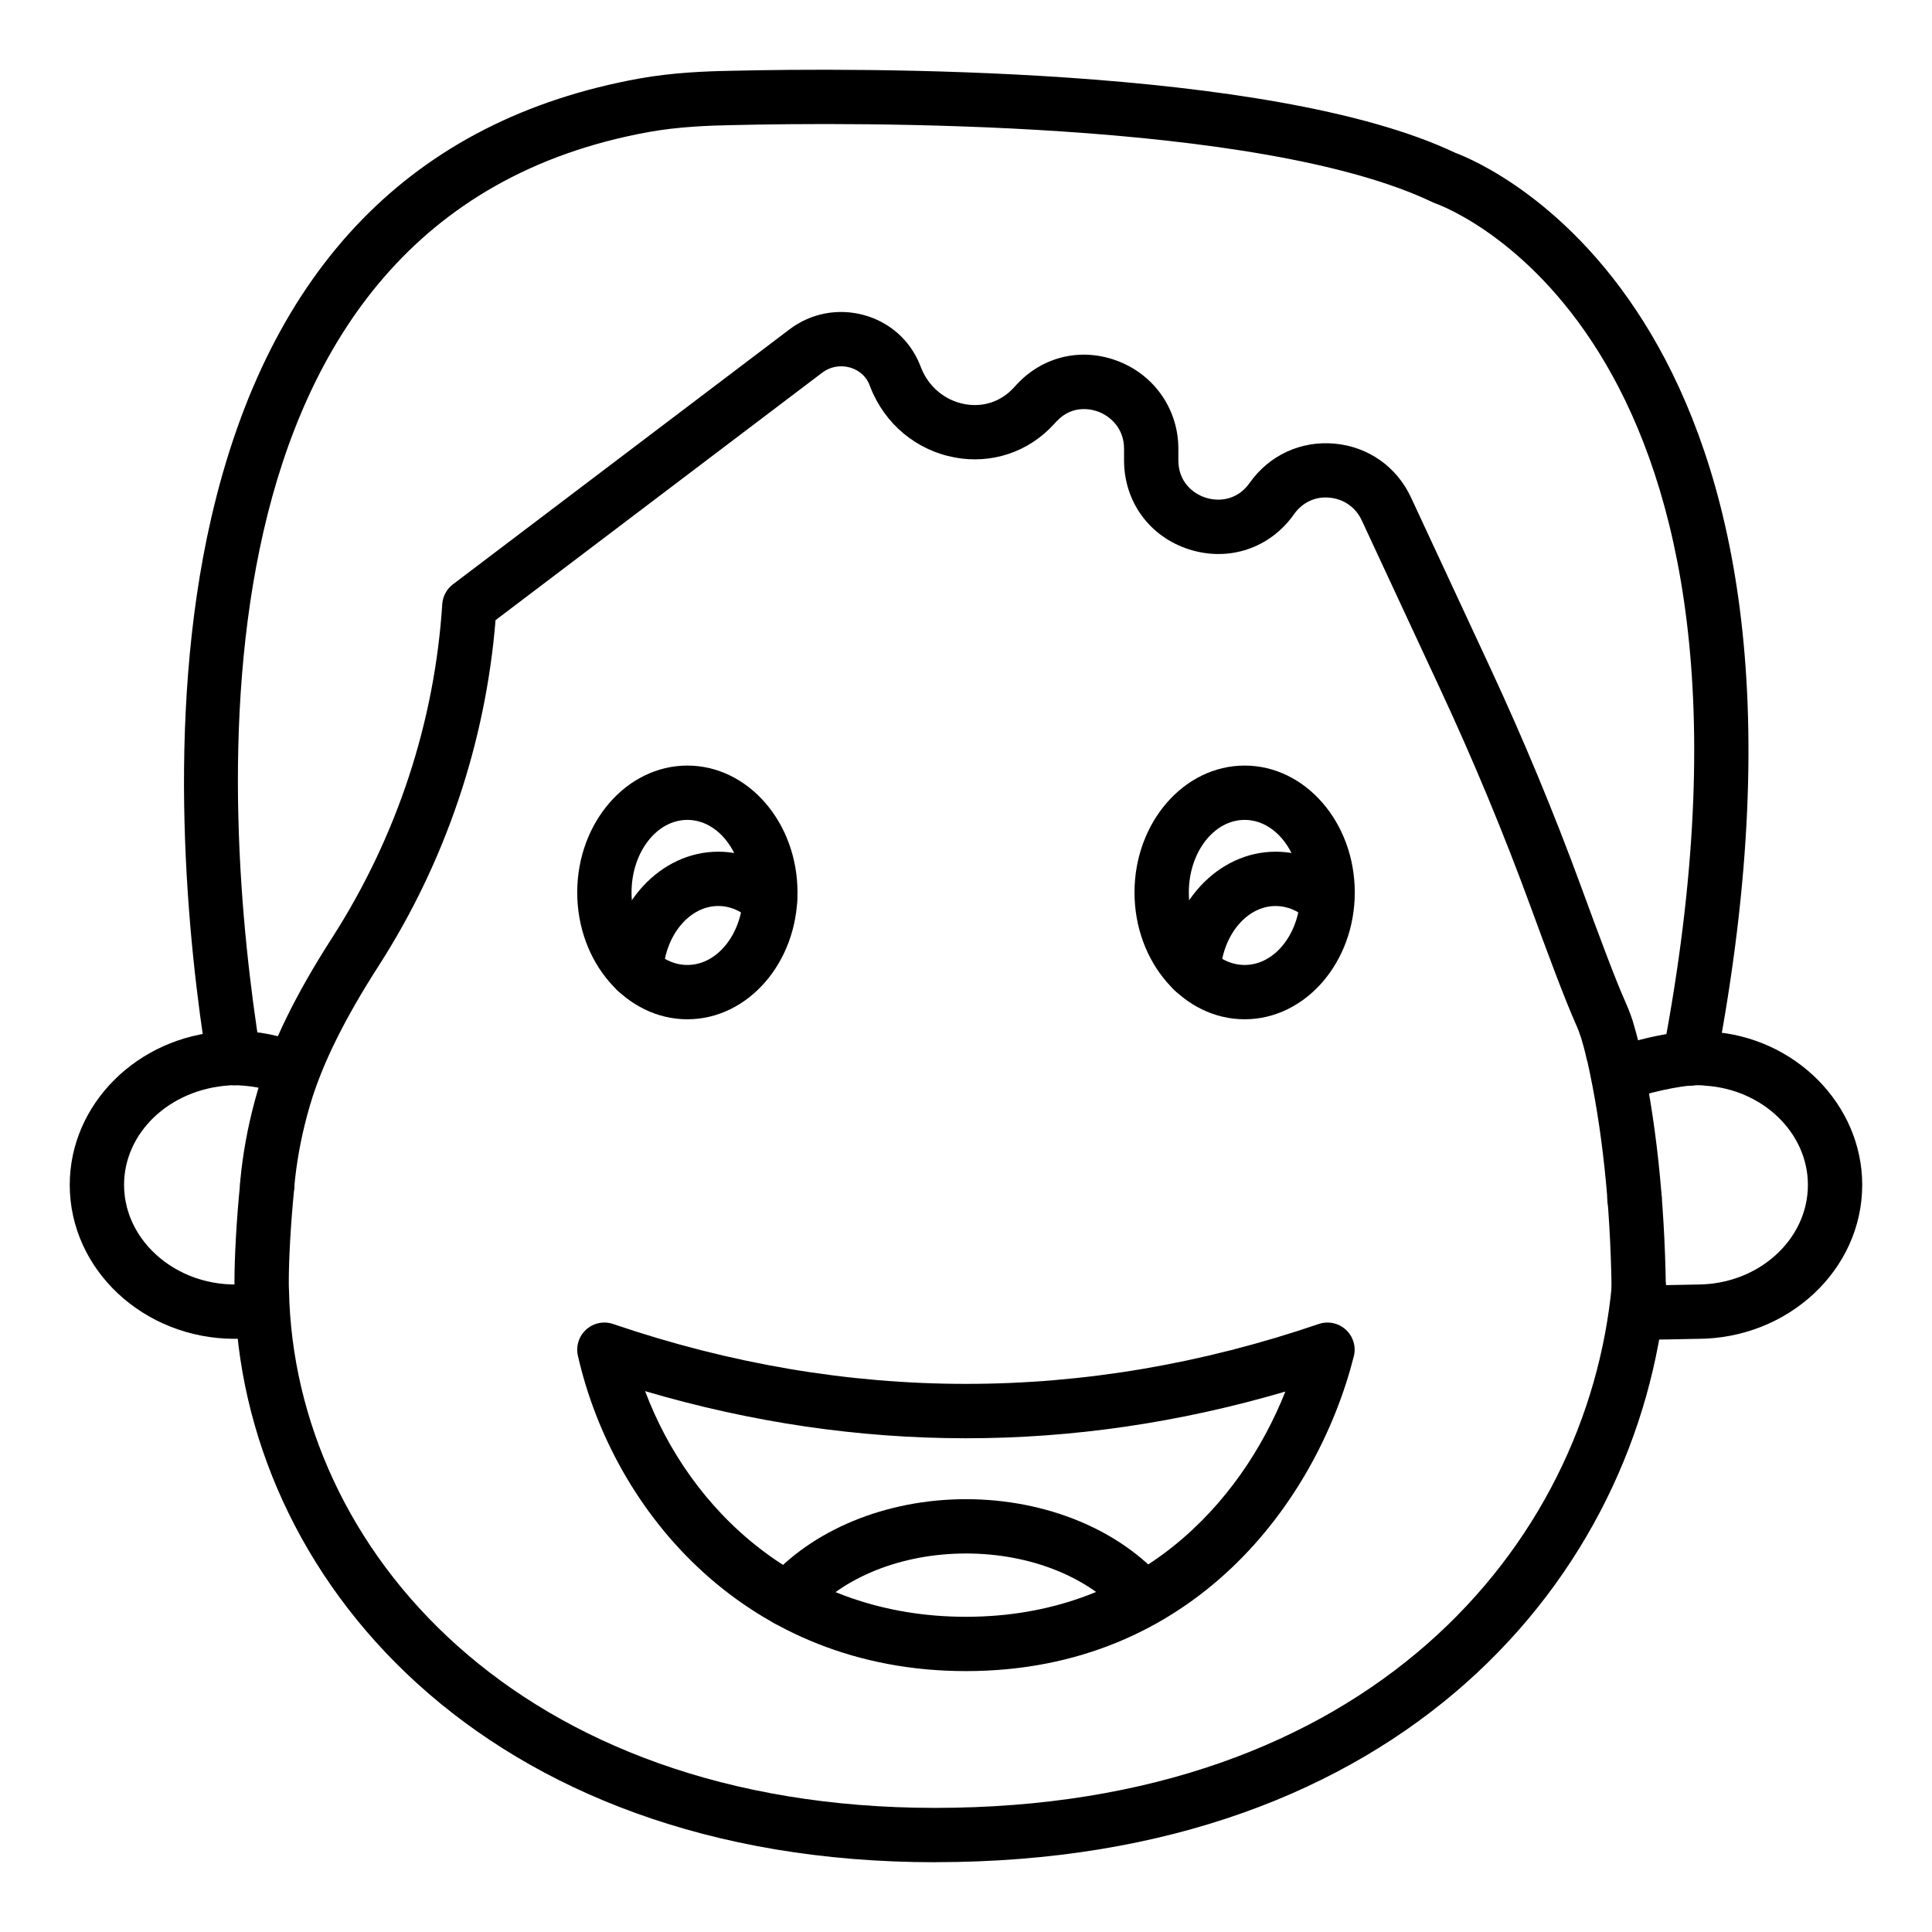
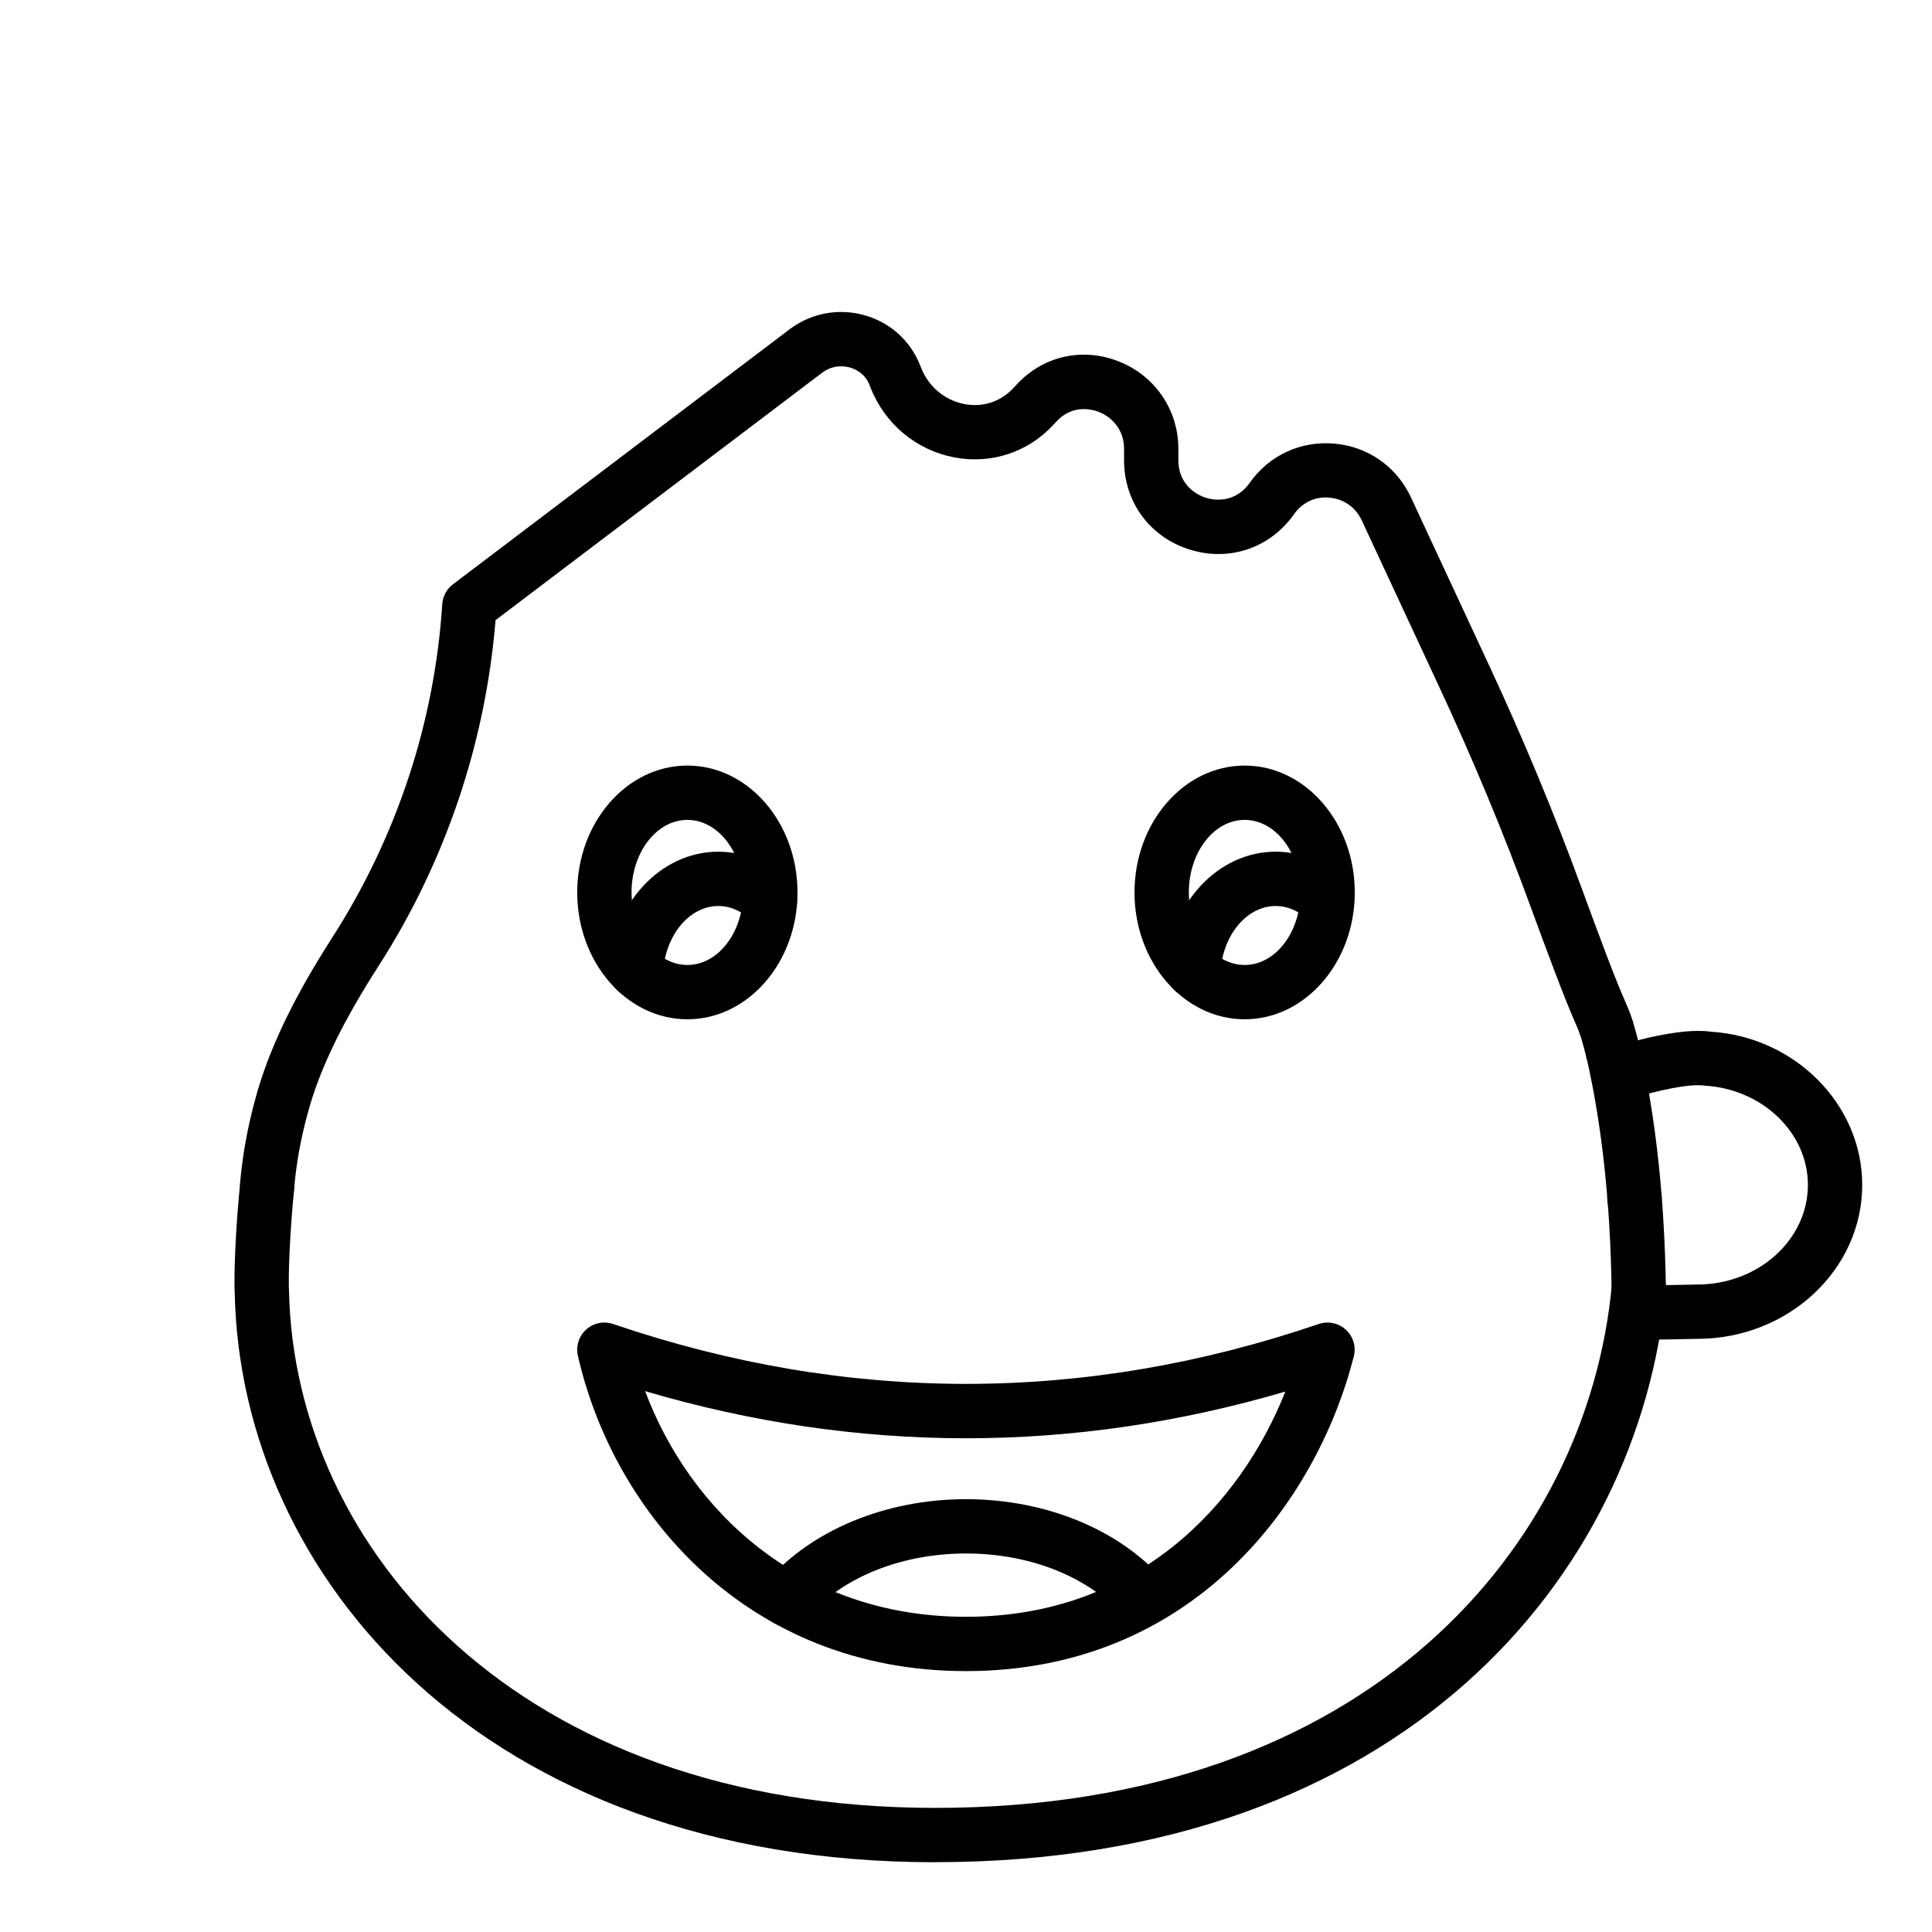
<svg xmlns="http://www.w3.org/2000/svg" fill="#000000" width="800px" height="800px" version="1.1" viewBox="144 144 512 512">
  <g>
    <path d="m577.14 468.79c-1.91 0-3.809-0.754-5.227-2.25-1.301-1.371-1.953-3.121-1.973-4.871-0.004-0.07-0.004-0.133-0.004-0.203 0-3.977 3.223-7.231 7.199-7.231 3.254 0 6.004 2.144 6.894 5.098 0.227 0.711 0.352 1.453 0.352 2.199 0 1.977-0.859 3.93-2.293 5.285-1.395 1.316-3.176 1.973-4.949 1.973z" />
    <path d="m391.83 637.51c-119.85 0-184.1-75.859-185.62-150.79-0.066-0.879-0.074-2.031-0.074-3.262 0-5.551 0.473-15.801 1.539-26.176 0.406-3.949 3.867-6.789 7.894-6.43 3.953 0.406 6.832 3.941 6.426 7.894-1.008 9.867-1.461 19.527-1.461 24.711 0 0.895-0.008 1.723 0.055 2.613 1.391 68.281 60.645 137.04 171.24 137.04 114.93 0 172.88-69.574 179.32-138.54 0.367-3.957 3.785-6.883 7.836-6.5 3.957 0.371 6.863 3.879 6.496 7.836-7.055 75.461-69.672 151.59-193.66 151.59z" />
    <path d="m578.28 492.41c-3.922 0-7.129-3.148-7.195-7.086-0.344-22.316-2.5-42.5-6.41-60.023-0.109-0.301-0.195-0.613-0.262-0.93-0.387-1.836-0.898-3.613-1.418-5.391-0.059-0.148-0.113-0.289-0.152-0.414-0.297-0.934-0.648-1.855-1.051-2.754-3.109-6.938-7.758-19.512-12.27-31.812-7.023-19.168-15.027-38.426-23.777-57.234l-20.891-44.914c-1.582-3.402-4.758-5.629-8.496-5.961-3.746-0.414-7.262 1.301-9.418 4.363-6.348 9.012-17.23 12.688-27.758 9.355-10.508-3.332-17.297-12.609-17.297-23.629v-3.078c0-5.234-3.438-8.461-6.656-9.734-1.523-0.605-6.824-2.199-11.195 2.469l-0.91 0.969c-6.656 7.227-16.438 10.457-26.137 8.625-10.172-1.91-18.512-8.871-22.32-18.598l-0.262-0.676c-1.23-3.059-3.801-4.188-5.223-4.582-2.543-0.688-5.195-0.195-7.289 1.391l-86.566 65.582c-2.641 32.457-13.281 64.004-30.863 91.43-9.188 14.281-15.031 26.141-18.215 36.809l-0.227 0.773c-1.797 6.18-3.066 12.426-3.769 18.582-0.18 1.559-0.246 2.469-0.254 2.551-0.277 3.957-3.652 7.016-7.672 6.672-3.961-0.266-6.953-3.695-6.688-7.66 0 0 0.074-1.137 0.309-3.199 0.801-6.965 2.231-14.008 4.246-20.945l0.266-0.898c3.574-11.969 9.965-25.035 19.547-39.922 17.211-26.836 27.188-57.234 29.195-88.426 0.137-2.086 1.172-4.012 2.836-5.269l89.164-67.543c5.695-4.316 12.93-5.691 19.816-3.789 6.777 1.871 12.16 6.664 14.766 13.145l0.293 0.738c1.98 5.082 6.312 8.707 11.574 9.699 4.863 0.898 9.566-0.641 12.902-4.254l1.004-1.074c7.019-7.473 17.359-9.777 26.969-5.973 9.57 3.781 15.754 12.855 15.754 23.117v3.078c0 5.609 3.746 8.793 7.254 9.902 3.512 1.133 8.406 0.676 11.641-3.922 5.148-7.309 13.535-11.203 22.465-10.41 8.914 0.793 16.492 6.109 20.27 14.227l20.891 44.914c8.918 19.176 17.074 38.805 24.242 58.359 4.422 12.062 8.969 24.359 11.777 30.625 0.684 1.52 1.199 2.856 1.633 4.188 0.094 0.23 0.184 0.473 0.238 0.676 0.613 2.102 1.223 4.211 1.699 6.375 0.094 0.266 0.172 0.543 0.234 0.816 4.184 18.578 6.492 39.895 6.852 63.371 0.059 3.977-3.109 7.246-7.086 7.309-0.031-0.008-0.07-0.008-0.109-0.008z" />
-     <path d="m206.21 498.8c-24.109 0-43.727-18.305-43.727-40.801 0-21.367 17.898-39.227 40.75-40.66 0.527-0.113 1.703-0.141 2.981-0.141 6.348 0 12.5 1.25 18.289 3.727l-5.656 13.242c-4.191-1.801-8.898-2.574-13.293-2.578-0.262 0-0.516 0.008-0.77 0.051-15.934 1.027-27.906 12.574-27.906 26.359 0 16.355 16.828 29.301 35.41 25.836l2.621 14.156c-2.902 0.531-5.828 0.809-8.699 0.809z" />
    <path d="m582.26 499c-2.879 0-4.762-0.09-5.984-0.316l2.621-14.156-1.312 7.078 1.195-7.098c1.57 0.219 8.477 0.043 11.43-0.027 1.59-0.043 2.887-0.07 3.57-0.07 16.176 0 29.332-11.844 29.332-26.406 0-13.781-11.973-25.332-27.254-26.293-1.121-0.141-1.582-0.113-2.082-0.113-4.516 0-14.234 2.262-18.188 3.957l-5.656-13.242c5.531-2.363 17.152-5.109 23.844-5.109 1.277 0 2.453 0.027 3.629 0.211 22.203 1.363 40.102 19.223 40.102 40.59 0 22.5-19.617 40.801-43.727 40.801-0.617 0-1.793 0.027-3.231 0.062-3.414 0.082-6.129 0.133-8.289 0.133z" />
-     <path d="m591.74 431.73c-0.445 0-0.902-0.043-1.355-0.125-3.906-0.746-6.465-4.519-5.723-8.422 36.02-188.46-56.297-223.86-60.246-225.27-0.23-0.086-0.492-0.191-0.715-0.297-45.934-22.012-153.88-21.234-185.86-20.453-6.113 0.113-14.086 0.414-21.93 1.828-124.55 22.582-113.41 178.34-102.84 244.26 0.629 3.922-2.043 7.617-5.969 8.246-3.945 0.648-7.617-2.039-8.246-5.969-4.922-30.695-11.32-90.246 1.129-144.27 15.293-66.391 53.438-105.56 113.38-116.44 8.855-1.59 17.574-1.934 24.184-2.051 32.668-0.793 143.07-1.523 192.05 21.703 8.371 3.106 106.9 44.203 69.211 241.4-0.66 3.453-3.676 5.852-7.062 5.852z" />
    <path d="m473.84 414.12c-16.094 0-29.184-15.082-29.184-33.617s13.09-33.617 29.184-33.617 29.188 15.082 29.188 33.617-13.094 33.617-29.188 33.617zm0-52.84c-8.152 0-14.789 8.625-14.789 19.223s6.637 19.223 14.789 19.223c8.156 0 14.793-8.625 14.793-19.223s-6.637-19.223-14.793-19.223z" />
    <path d="m326.16 414.12c-16.094 0-29.188-15.082-29.188-33.617s13.094-33.617 29.188-33.617 29.184 15.082 29.184 33.617-13.094 33.617-29.184 33.617zm0-52.84c-8.156 0-14.793 8.625-14.793 19.223s6.637 19.223 14.793 19.223c8.152 0 14.789-8.625 14.789-19.223s-6.637-19.223-14.789-19.223z" />
    <path d="m460.25 408.43c-0.141 0-0.281-0.008-0.426-0.016-3.969-0.23-6.996-3.633-6.769-7.598 1.016-17.445 13.746-31.109 28.992-31.109 6.828 0 13.43 2.734 18.59 7.695 2.867 2.754 2.957 7.309 0.199 10.176-2.75 2.867-7.309 2.953-10.176 0.195-2.496-2.398-5.477-3.672-8.609-3.672-7.625 0-14.051 7.711-14.621 17.543-0.223 3.832-3.394 6.785-7.18 6.785z" />
    <path d="m312.56 408.43c-0.141 0-0.281-0.008-0.426-0.016-3.969-0.23-6.996-3.633-6.769-7.598 1.016-17.445 13.746-31.109 28.992-31.109 6.828 0 13.457 2.754 18.664 7.766 2.867 2.754 2.957 7.309 0.199 10.176-2.75 2.867-7.309 2.961-10.176 0.195-1.777-1.707-4.731-3.746-8.691-3.746-7.625 0-14.051 7.711-14.621 17.543-0.215 3.836-3.387 6.789-7.172 6.789z" />
    <path d="m399.98 586.86c-57.945 0-93.398-41.977-102.83-83.586-0.578-2.539 0.266-5.195 2.203-6.938 1.945-1.75 4.672-2.305 7.137-1.461 62.082 21.156 124.99 21.156 186.98 0 2.504-0.852 5.266-0.266 7.207 1.52 1.941 1.793 2.746 4.504 2.094 7.062-9.766 38.473-42.543 83.402-102.79 83.402zm-85.02-74.195c11.812 31.445 40.855 59.801 85.02 59.801 45.41 0 72.797-29.828 84.656-59.688-56.332 16.543-113.28 16.504-169.68-0.113z" />
    <path d="m352.64 575.05c-1.664 0-3.344-0.578-4.703-1.75-3.008-2.602-3.34-7.148-0.738-10.156 11.82-13.676 31.562-21.844 52.801-21.844 21.195 0 40.855 8.117 52.59 21.711 2.598 3.008 2.262 7.555-0.746 10.148-3.016 2.594-7.555 2.269-10.148-0.746-9.039-10.473-24.629-16.723-41.695-16.723-17.113 0-32.785 6.305-41.914 16.867-1.422 1.648-3.43 2.492-5.445 2.492z" />
  </g>
</svg>